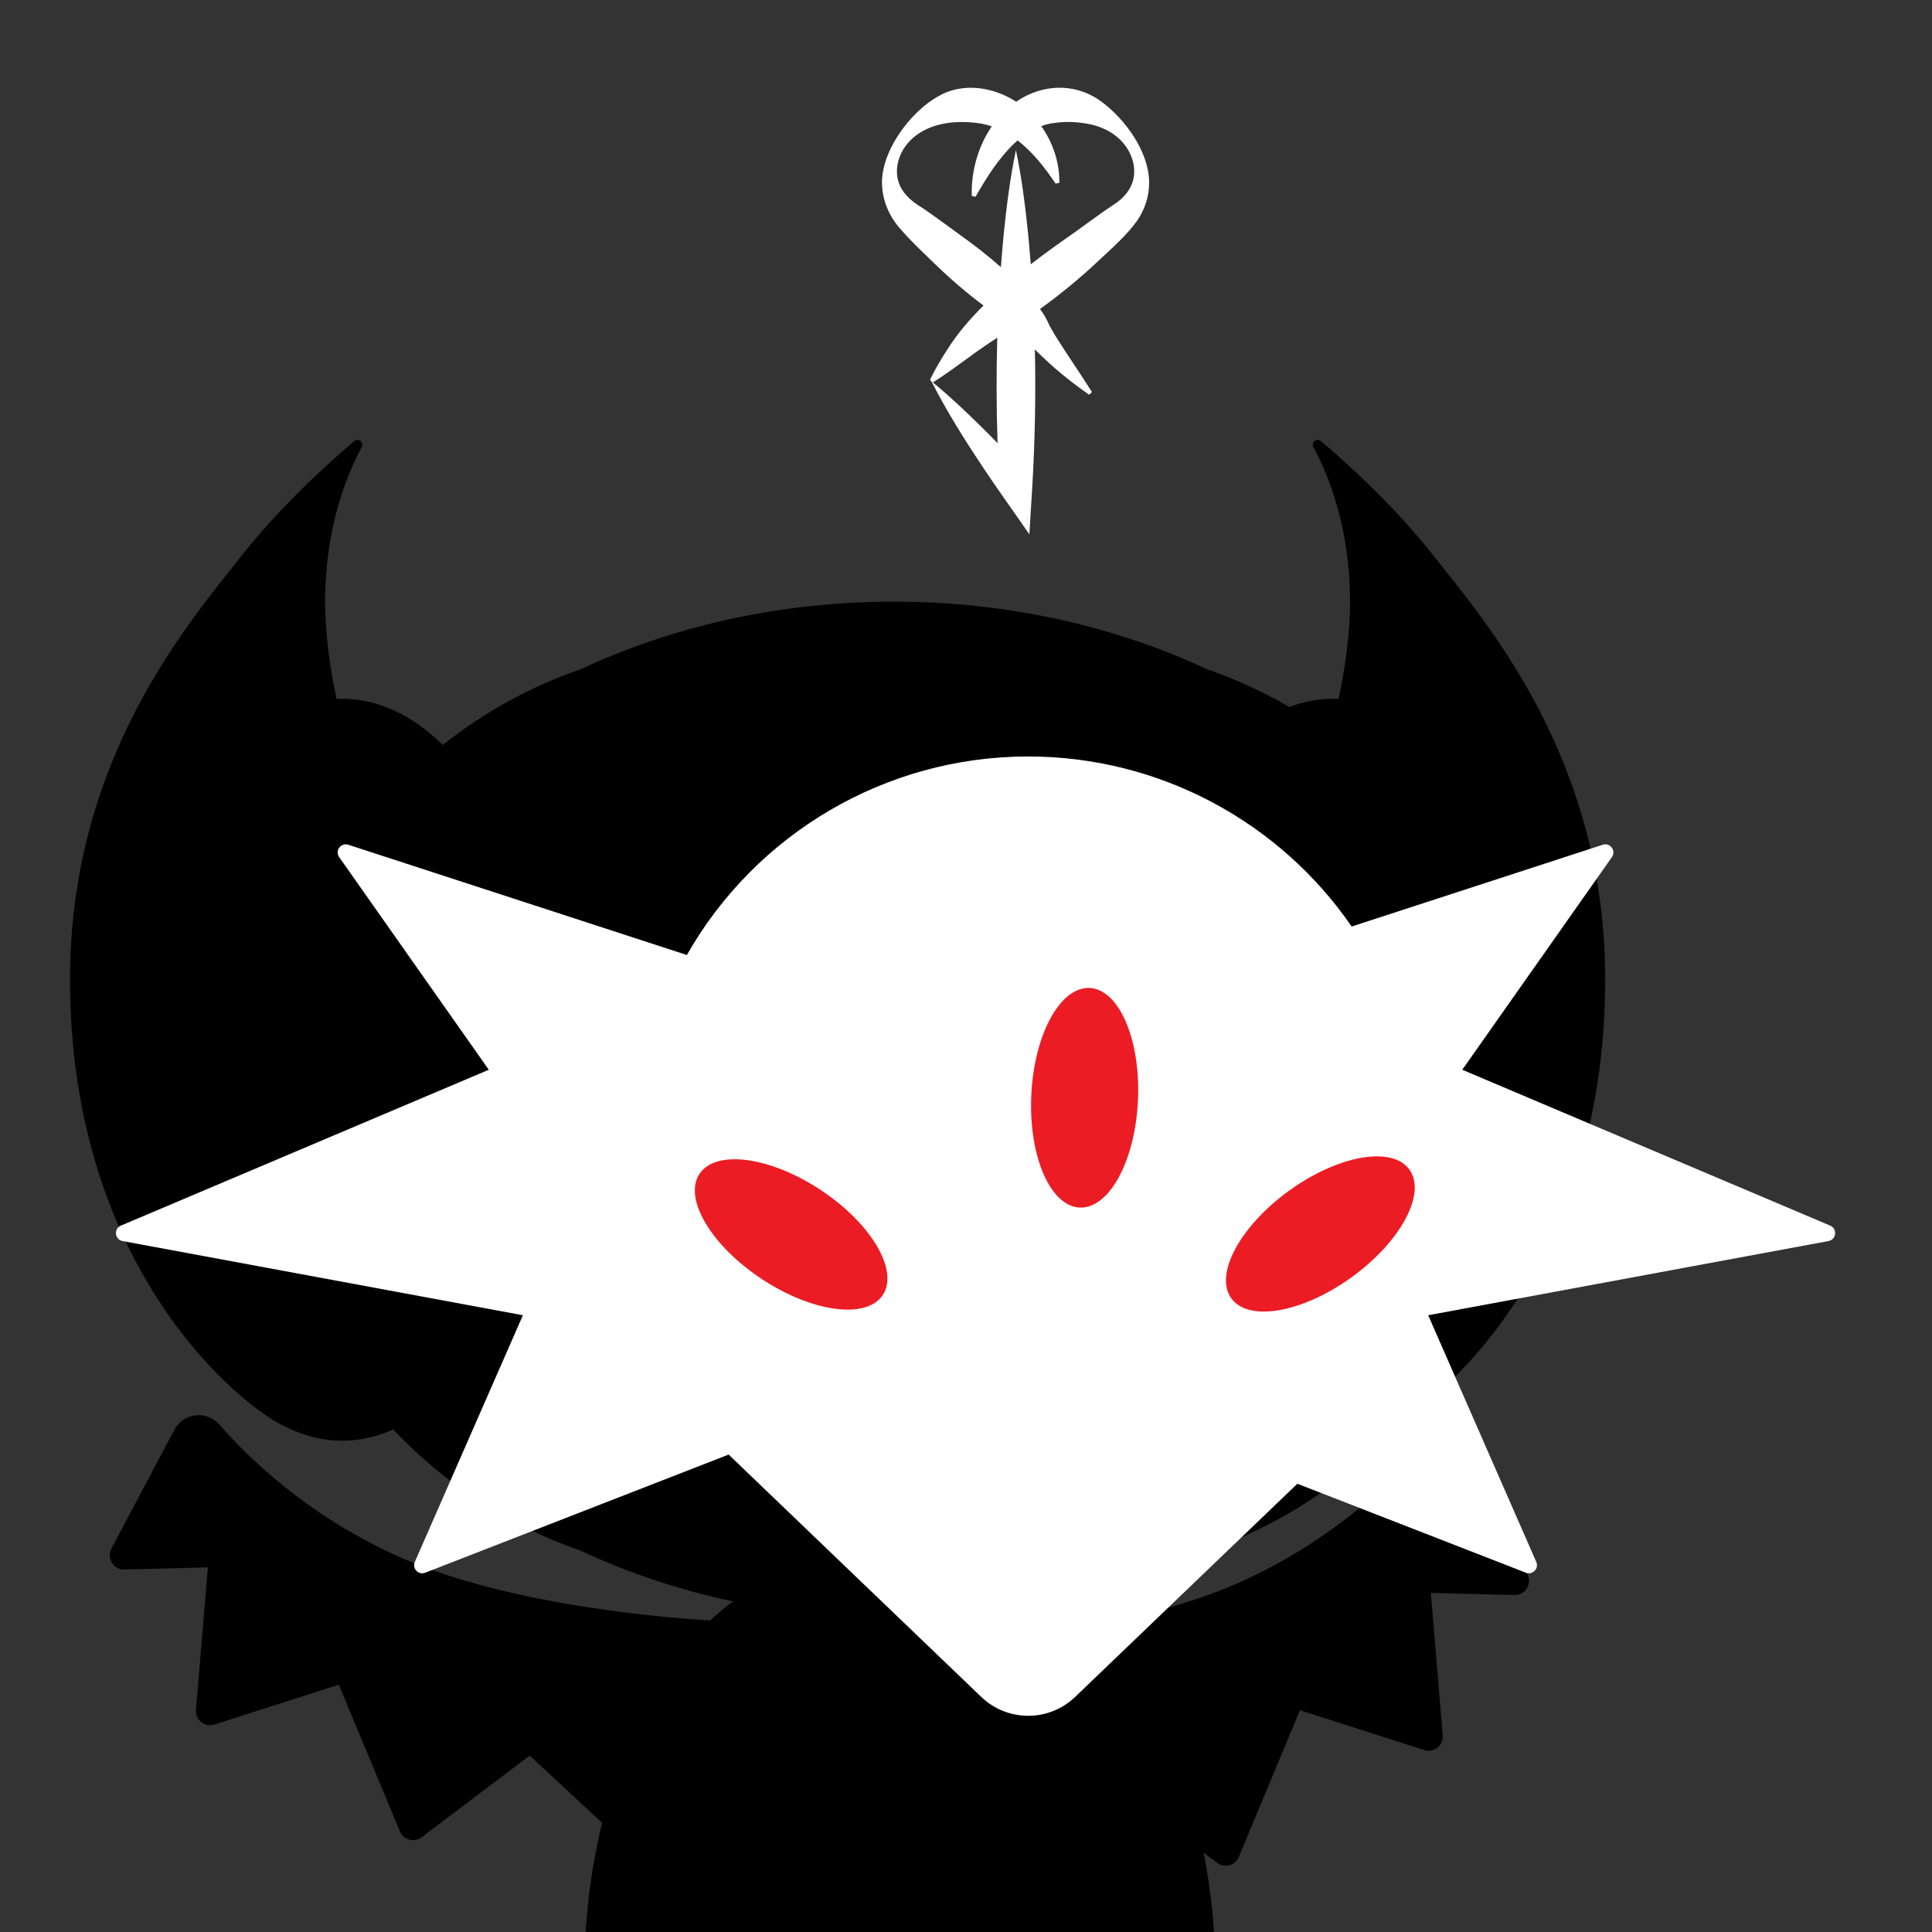
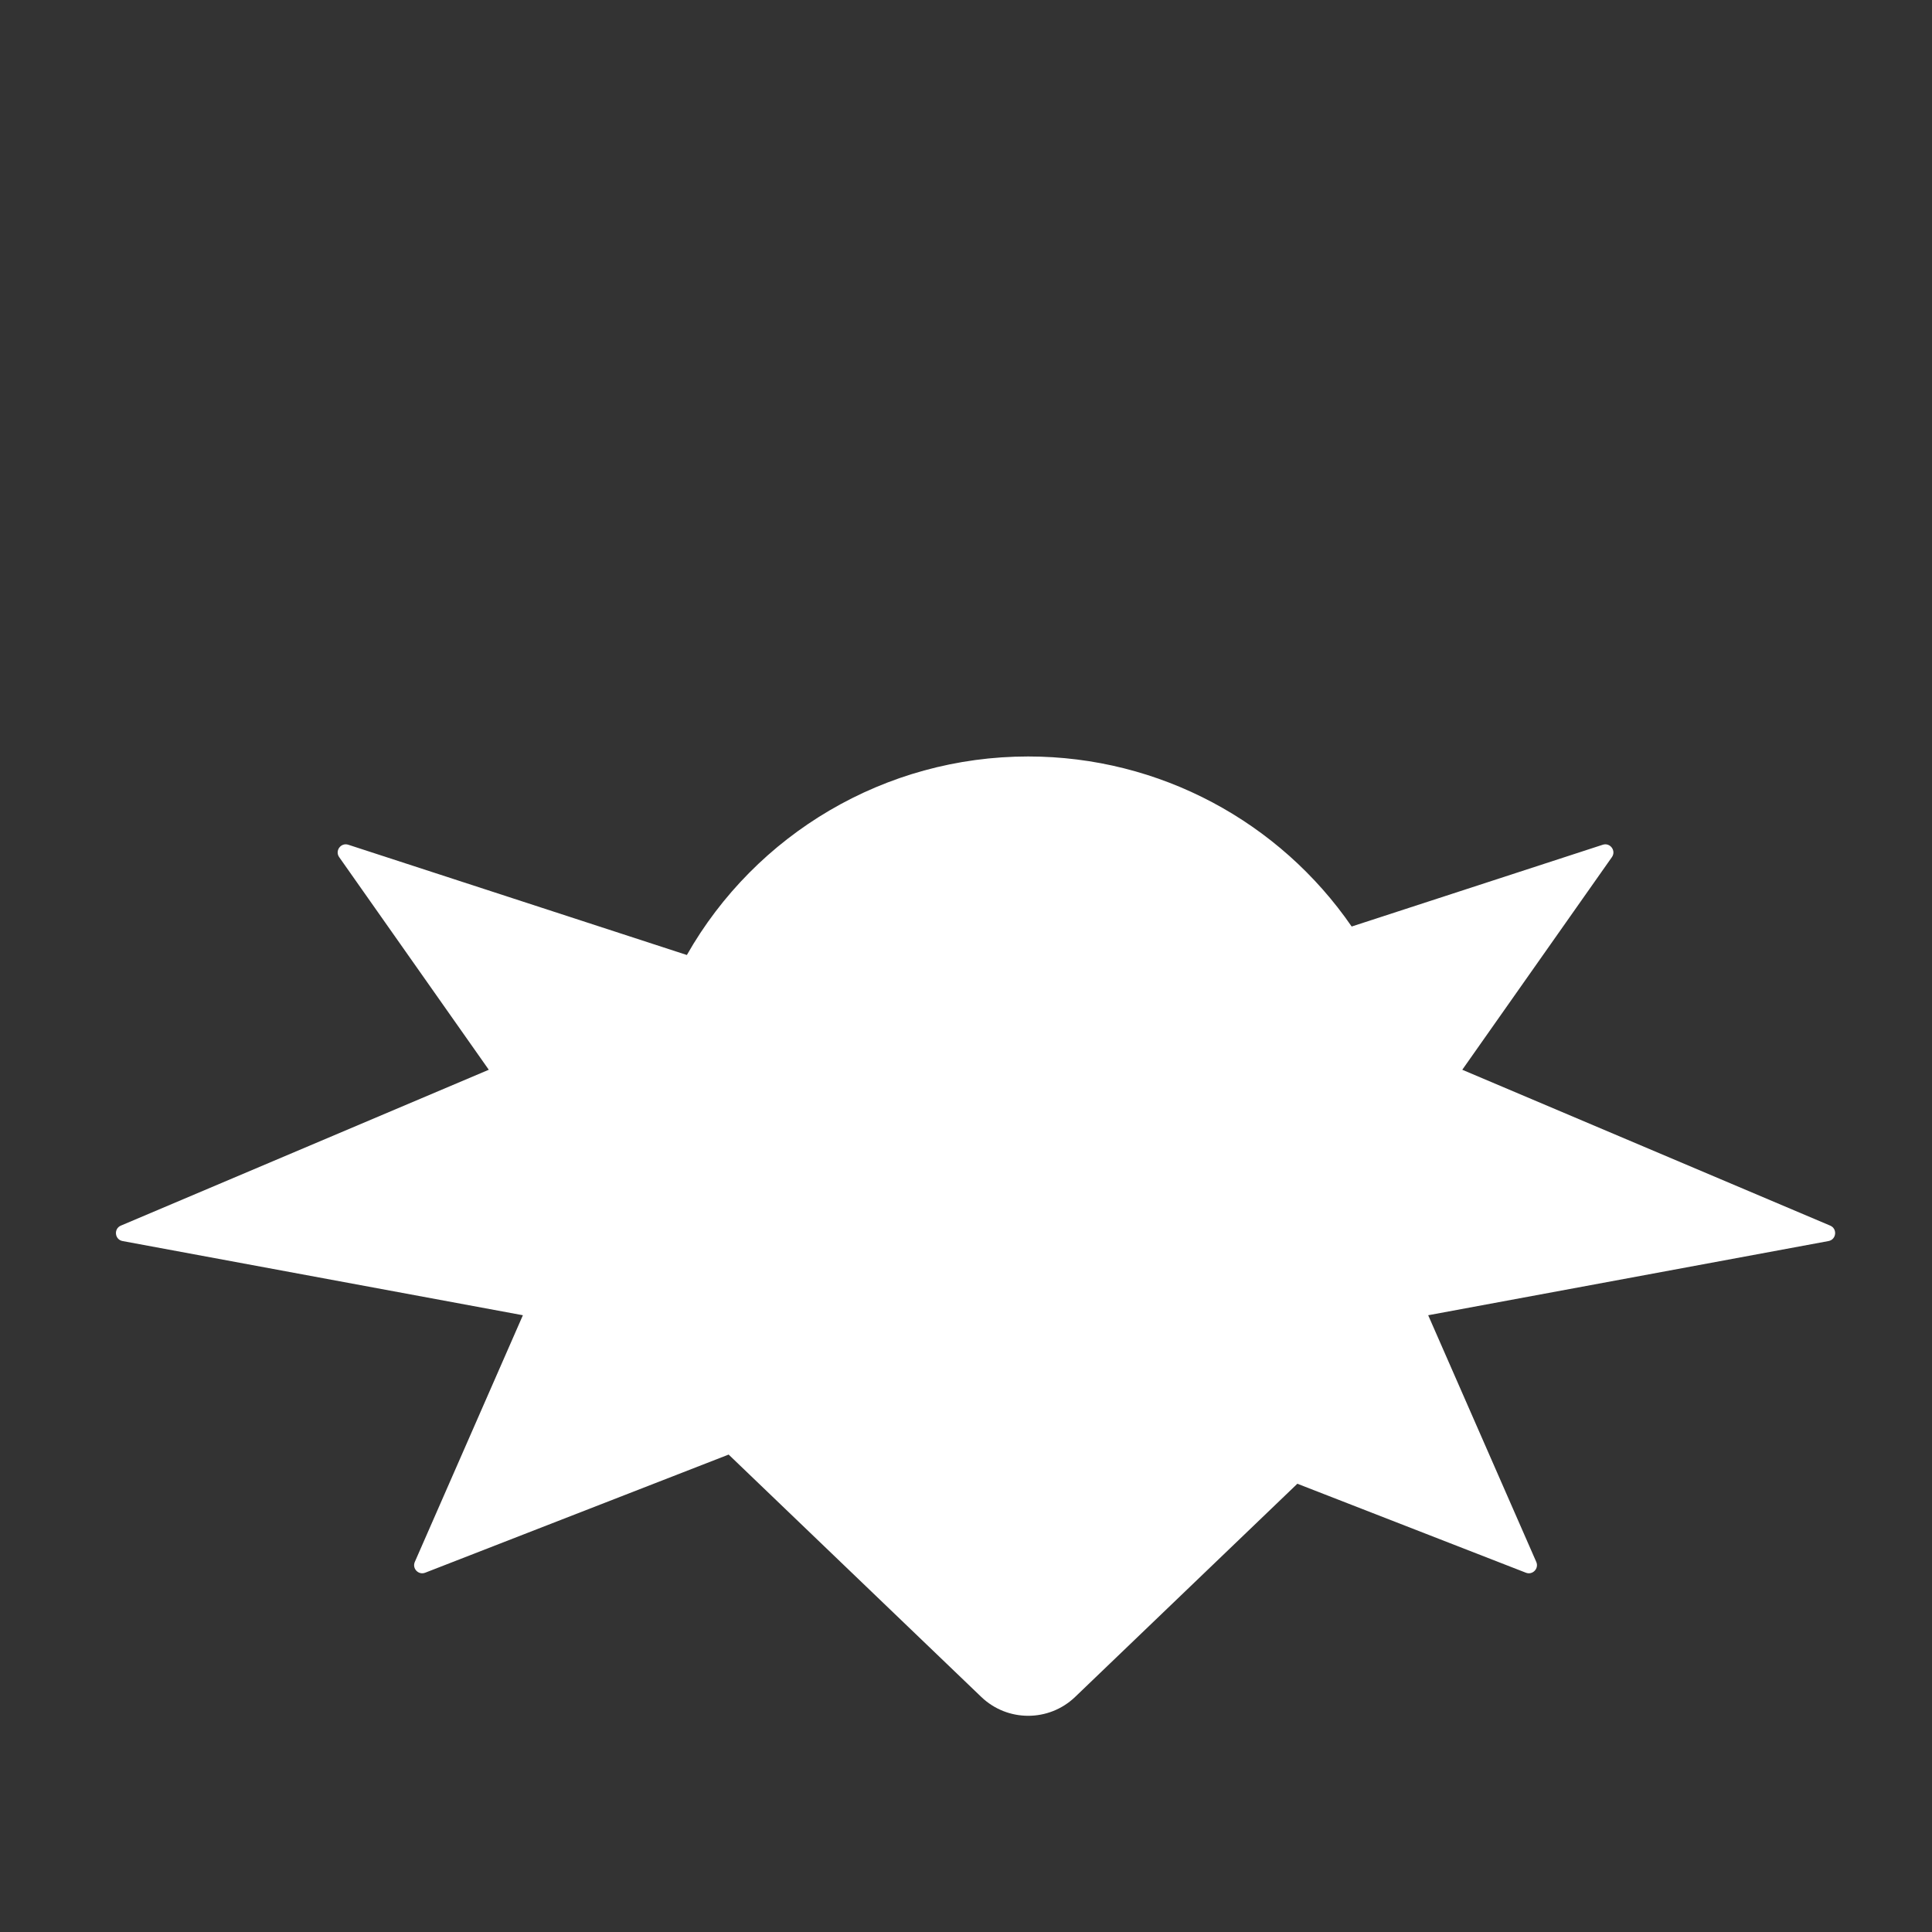
<svg xmlns="http://www.w3.org/2000/svg" version="1.1" id="Layer_1" x="0px" y="0px" viewBox="0 0 1000 1000" style="enable-background:new 0 0 1000 1000;" xml:space="preserve">
  <rect x="0" y="0" width="1000" height="1000" fill="#333333" stroke="none" />
-   <path d="M757.943,753.285c-4.666-8.805-16.724-10.236-23.273-2.726c-15.484,17.755-44.989,46.12-89.547,66.883  c-23.675,11.032-52.016,18.639-79.122,23.878c-4.896-4.775-10.175-9.252-15.868-13.347c26.422-5.956,51.493-14.535,74.746-25.382  c39.731-13.721,74.837-37.584,102.2-68.448c28.519-18.264,104.426-89.242,103.743-228.914  c-0.552-113.019-61.613-182.991-88.284-216.936c-20.424-25.995-44.651-47.985-58.847-59.997c-2.129-1.802-5.177,0.664-3.852,3.118  c7.99,14.803,18.935,42.014,18.935,80.004c0,17.58-2.742,35.494-5.921,50.359c-0.97-0.046-1.943-0.072-2.919-0.072  c-7.738,0-15.283,1.468-22.558,4.235c-13.411-7.81-27.628-14.37-42.496-19.504c-47.747-22.273-103.142-35.017-162.217-35.017  c-59.075,0-114.471,12.744-162.217,35.017c-26.037,8.991-50.088,22.339-71.277,39.156c-15.424-15.215-33.16-23.886-52.034-23.886  c-0.976,0-1.949,0.026-2.919,0.072c-3.179-14.865-5.921-32.779-5.921-50.359c0-37.99,10.944-65.2,18.935-80.004  c1.325-2.454-1.723-4.919-3.852-3.118c-14.196,12.011-38.422,34.002-58.847,59.997C97.858,322.24,36.798,392.211,36.245,505.23  c-0.748,152.946,90.356,223.535,110.494,232.718c9.639,5.049,19.839,7.758,30.394,7.758c9.1,0,17.935-2.023,26.375-5.813  c26.542,28.08,59.708,49.843,96.936,62.699c24.483,11.421,50.981,20.328,78.95,26.305c-4.181,3.092-8.138,6.387-11.874,9.86  c-32.699-2.067-110.622-9.459-164.44-34.537c-44.558-20.763-74.063-49.127-89.547-66.883c-6.549-7.51-18.607-6.079-23.273,2.726  l-32.599,61.512c-2.635,4.972,1.061,10.94,6.685,10.798l43.242-1.094l-6.144,73.725c-0.436,5.227,4.583,9.217,9.577,7.615  l64.332-20.635l31.643,75.944c1.849,4.438,7.388,5.938,11.224,3.04l55.956-42.278l37.497,34.819  c-7.881,32.361-8.523,57.468-8.523,57.468h325.215c0,0-0.519-17.469-5.345-42.047l6.963,5.261c3.836,2.898,9.375,1.398,11.224-3.04  l31.643-75.944l64.332,20.635c4.994,1.602,10.013-2.388,9.577-7.615l-6.144-73.725l43.242,1.094  c5.625,0.142,9.32-5.826,6.685-10.798L757.943,753.285z" />
  <path style="fill:#FFFFFF;" d="M947.302,634.372l-190.428-80.666l77.447-110.059c2.323-3.302-0.896-7.66-4.735-6.41L699.62,479.565  c-37.239-54.101-99.335-88.015-167.427-88.015h0c-74.086,0-141.078,40.143-176.673,102.758l-175.232-57.07  c-3.839-1.25-7.058,3.108-4.735,6.41L253,553.706L62.572,634.372c-3.834,1.624-3.221,7.237,0.873,7.996l207.203,38.397  l-55.938,127.671c-1.5,3.425,1.886,6.955,5.37,5.599l157.064-61.147l130.755,125.438c13.578,13.026,35.012,13.026,48.59,0  l115.019-110.342l118.288,46.051c3.484,1.356,6.87-2.174,5.37-5.599l-55.938-127.671l207.203-38.397  C950.523,641.609,951.136,635.996,947.302,634.372z" />
-   <ellipse transform="matrix(0.551 -0.834 0.834 0.551 -349.428 628.514)" style="fill:#EC1C24;" cx="409.81" cy="639.228" rx="27.64" ry="56.889" />
-   <ellipse transform="matrix(0.045 -0.999 0.999 0.045 -31.723 1103.654)" style="fill:#EC1C24;" cx="561.595" cy="568.425" rx="56.889" ry="27.64" />
-   <ellipse transform="matrix(0.81 -0.586 0.586 0.81 -244.876 521.501)" style="fill:#EC1C24;" cx="683.588" cy="639.228" rx="56.889" ry="27.64" />
-   <path style="fill:#FFFFFF;" d="M594.779,94.135c-0.207-15.689-12.221-32.207-24.506-41.4c-12.181-9.139-27.901-9.631-41.215-2.027  c-1.059,0.612-2.084,1.264-3.08,1.949c-11.917-7.716-27.63-10.161-40.26-2.867c-13.009,7.236-25.62,23.546-28.539,38.153  c-2.331,11.358,1.649,22.917,9.535,31.305c5.359,6.17,11.406,11.751,17.238,17.422c7.933,7.68,16.304,14.911,25.119,21.466  c-6.906,6.837-13.397,14.341-18.57,22.517c-3.341,5.139-6.475,10.378-9.171,15.985c0,0,0.376,0.333,0.751,0.666  c-0.001-0.001-0.002-0.002-0.003-0.002c8,15.773,17.439,30.704,27.227,45.383c6.136,9.279,17.087,24.511,23.489,33.924  c0,0,1.524-24.786,1.524-24.786c1.368-23.646,1.847-47.318,1.334-70.972c0.136,0.141,0.272,0.288,0.408,0.429  c8.604,8.632,17.732,16.129,27.688,23.039l1.436-1.392c-3.164-5.067-6.444-10.002-9.694-14.901c-3.234-4.9-6.482-9.776-9.448-14.585  c-1.435-2.424-2.83-4.751-3.766-6.96c-1.226-2.574-2.524-4.569-3.972-6.549c10.751-7.714,20.952-16.153,30.691-25.321  c6.783-6.399,13.938-12.598,19.468-20.212C592.574,108.582,594.949,101.218,594.779,94.135z M508.196,221.163  c-8.16-8.048-16.453-15.911-25.342-23.215c7.509-4.701,15.06-10.453,22.167-15.57c2.345-1.723,6.772-4.7,11.168-7.614  c-0.528,18.204-0.46,36.421,0.155,54.631C513.65,226.62,510.94,223.864,508.196,221.163z M586.492,93.311  c-1.258,4.803-4.573,8.708-8.516,11.587c-2.168,1.536-4.548,2.994-6.728,4.561c-4.035,2.836-10.295,7.39-14.327,10.318  c-7.888,5.514-15.768,11.105-23.411,17.021c-0.397-5.195-0.842-10.388-1.345-15.578c-1.487-14.594-3.295-29.11-6.324-43.534  c-3.029,14.426-4.837,28.94-6.324,43.534c-0.55,5.686-1.033,11.376-1.457,17.069c-6.756-6.017-13.928-11.548-21.376-16.863  c-3.819-2.753-15.797-11.619-19.562-14.009c-4.654-2.845-9.09-6.307-11.342-11.428c-3.27-7.206-1.03-15.833,4.08-21.882  c9.225-10.742,24.951-12.264,38.027-10.133c1.883,0.352,3.699,0.838,5.457,1.43c-7.193,10.447-10.704,23.473-10.365,36.019  l1.959,0.402c5.689-9.932,11.91-19.812,19.932-27.489c0.61-0.576,1.225-1.122,1.842-1.657c7.763,5.969,14.121,14.1,19.677,22.37  c0,0,1.942-0.478,1.942-0.478c0.094-10.505-3.3-20.696-9.381-29.292c1.444-0.521,2.929-0.965,4.486-1.293  c7.112-1.241,13.571-1.152,21.168,0.404c5.081,1.18,10.336,3.443,14.408,7.189C585.026,76.979,588.525,85.474,586.492,93.311z" />
</svg>